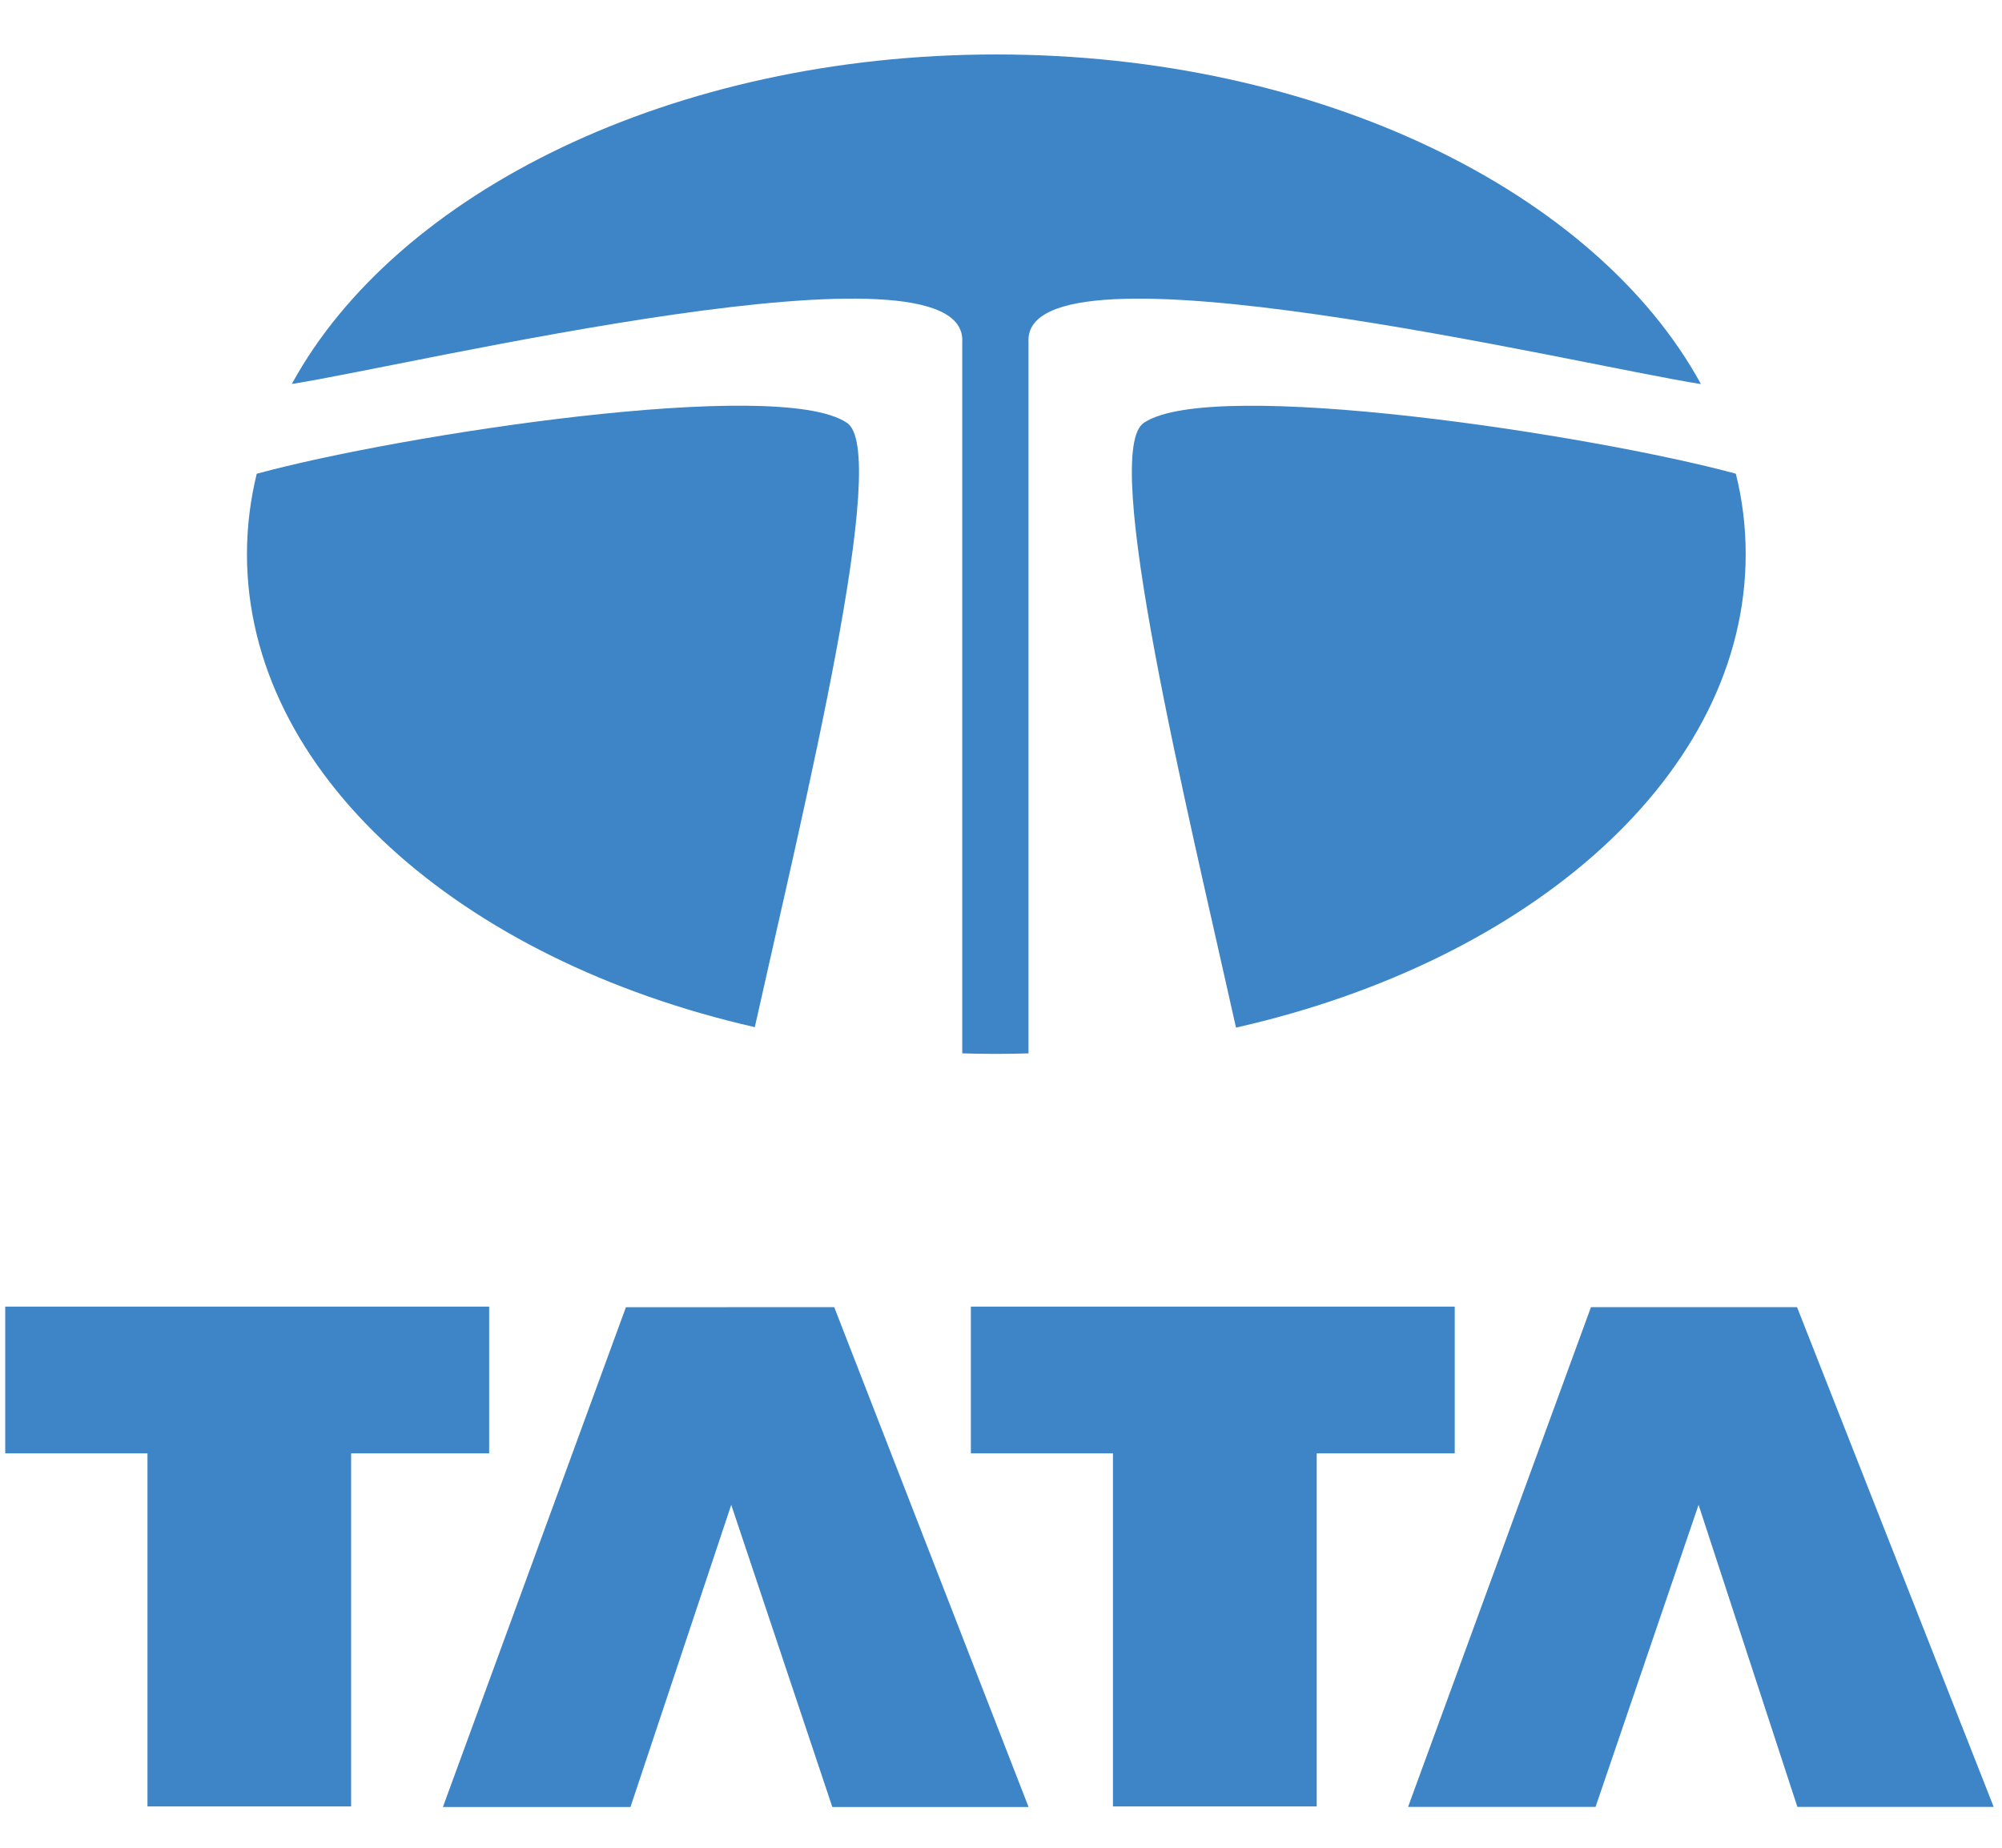
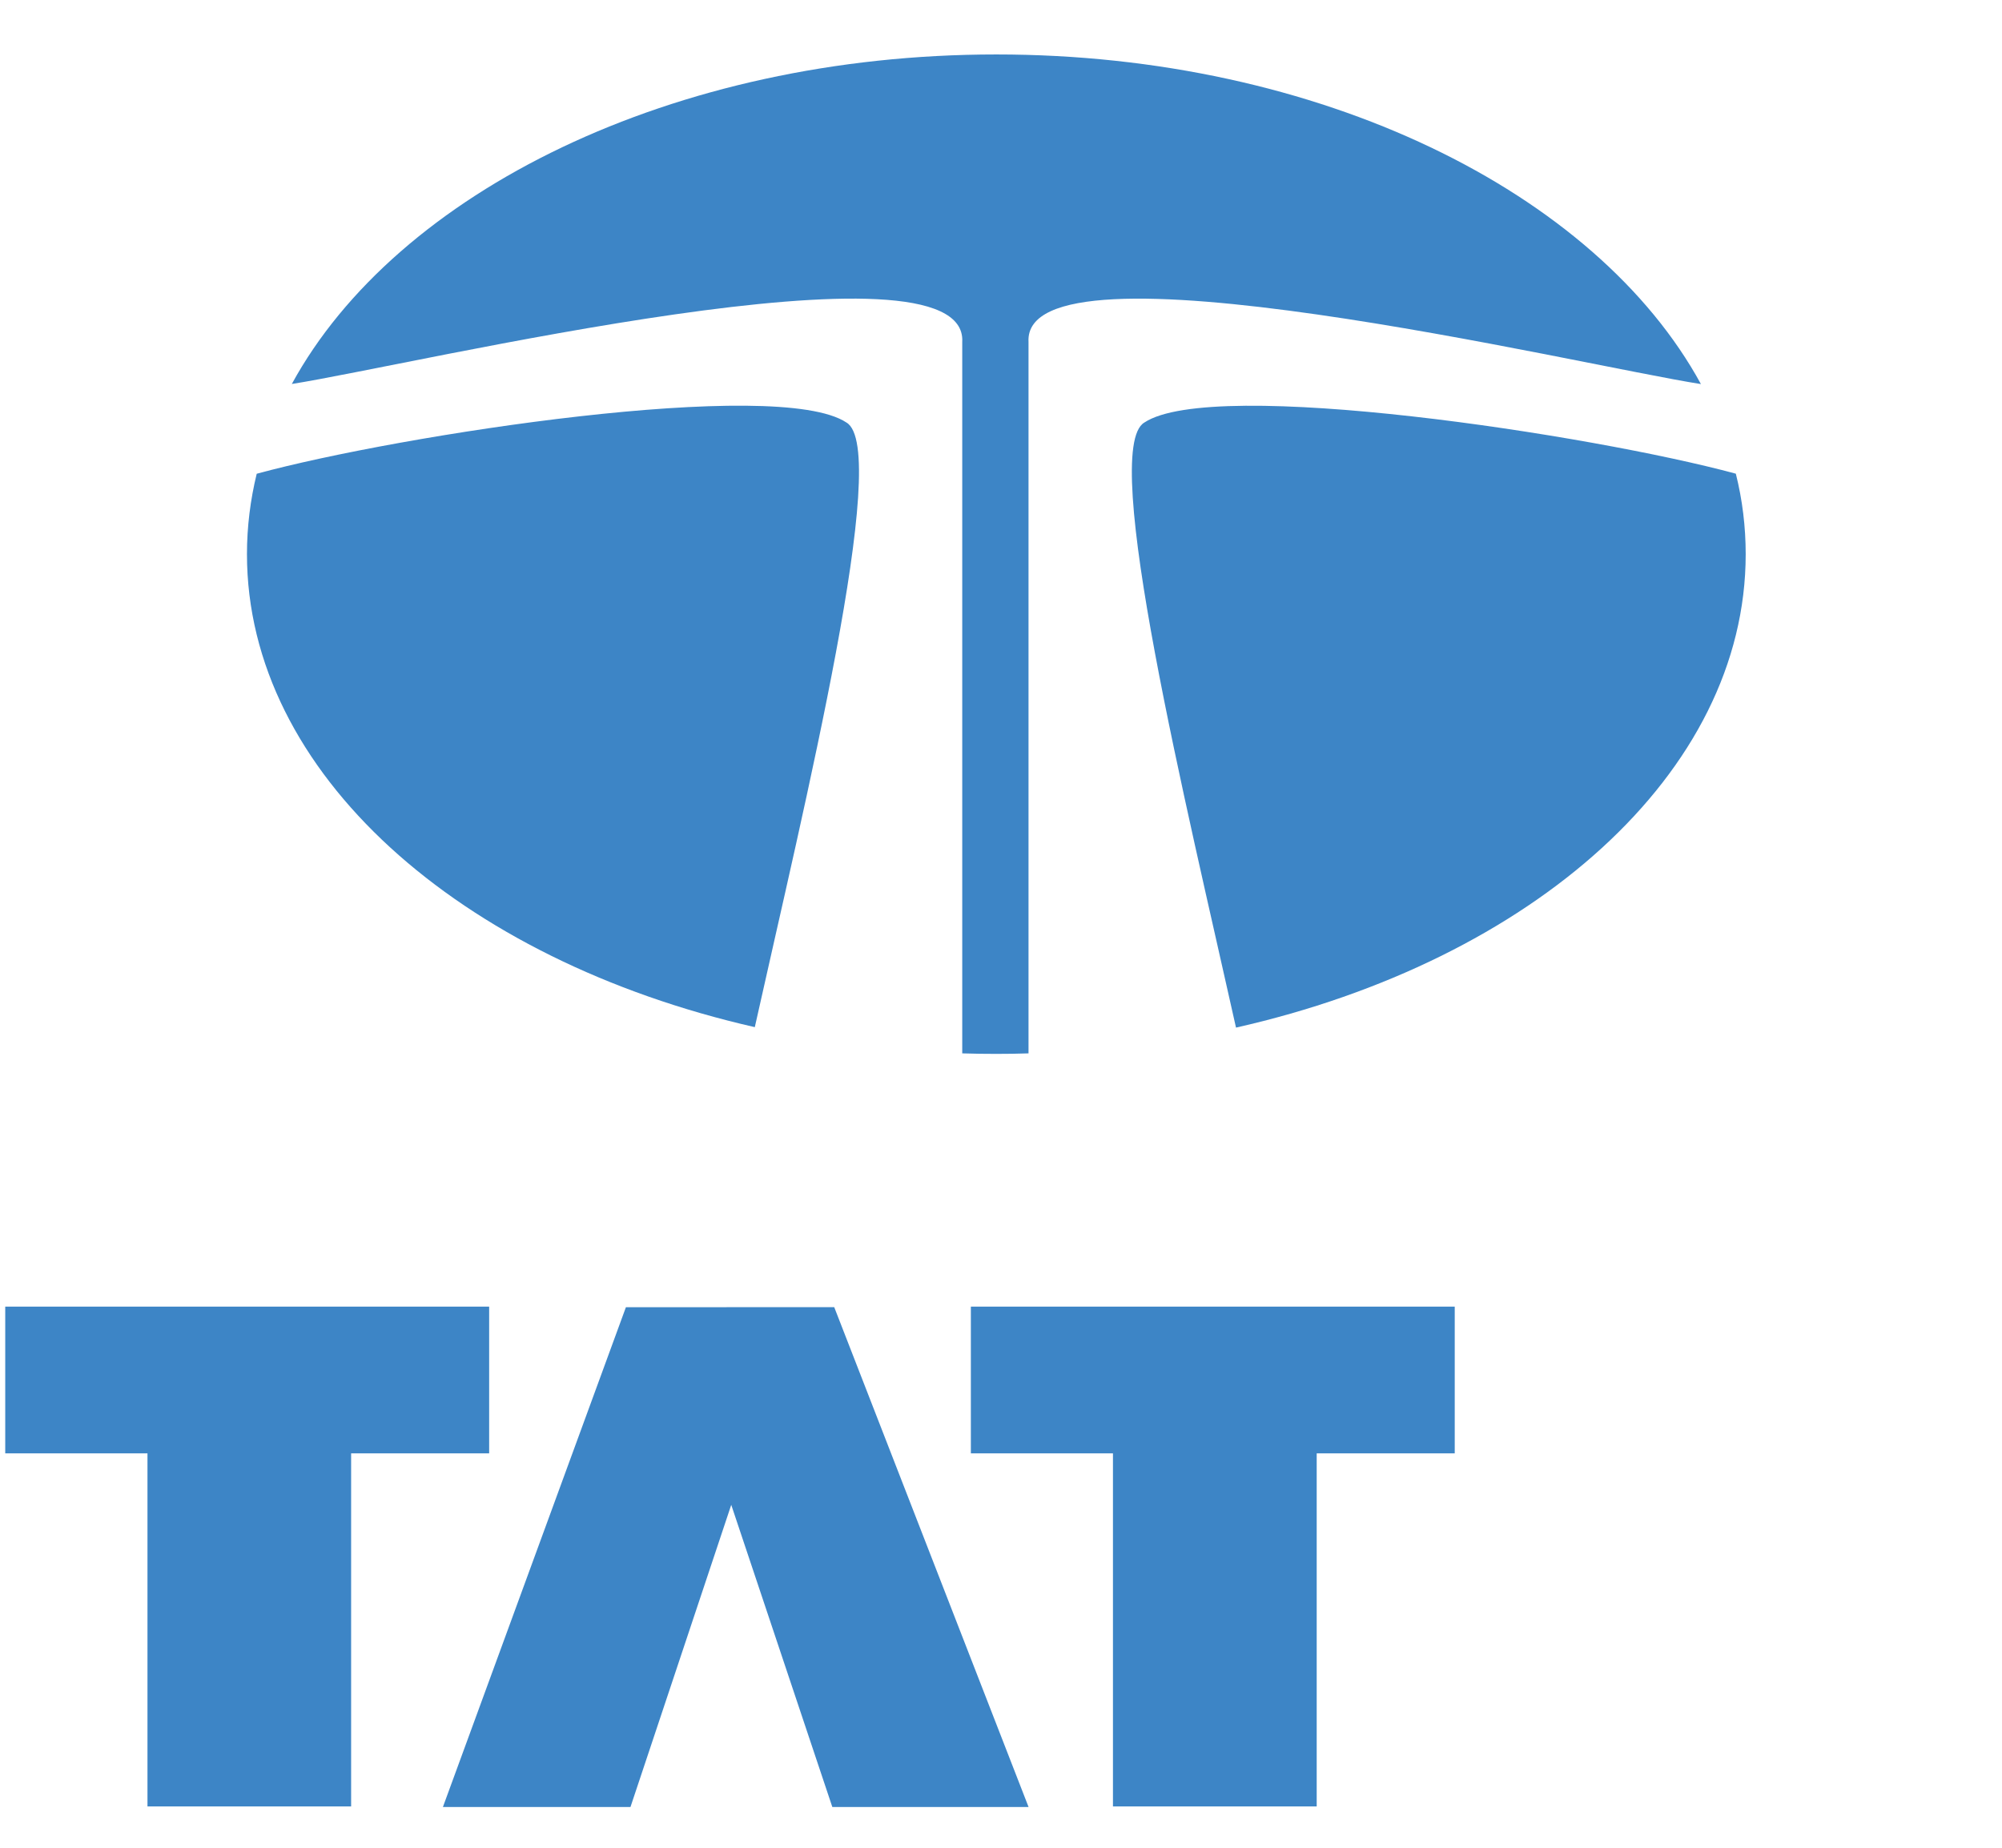
<svg xmlns="http://www.w3.org/2000/svg" version="1.1" id="Layer_1" x="0px" y="0px" viewBox="0 0 39 36" style="enable-background:new 0 0 39 36;" xml:space="preserve">
  <style type="text/css">
	.st0{fill:#3D85C6;}
</style>
  <g>
    <polygon class="st0" points="0.102,25.457 0.102,28.316 2.873,28.316 2.873,35.195 6.84,35.195 6.84,28.316 9.529,28.316    9.529,25.457  " />
    <polygon class="st0" points="18.913,25.457 18.913,28.316 21.681,28.316 21.681,35.195 25.65,35.195 25.65,28.316 28.339,28.316    28.339,25.457  " />
    <polygon class="st0" points="12.193,25.469 8.628,35.206 12.282,35.206 14.245,29.319 16.214,35.206 20.037,35.206 16.251,25.467     " />
-     <polygon class="st0" points="30.993,25.467 27.43,35.204 31.082,35.204 33.089,29.319 35.014,35.204 38.838,35.204 35.007,25.467     " />
    <path class="st0" d="M14.704,20.012c-5.744-1.309-9.893-4.95-9.893-9.216c0-0.532,0.066-1.057,0.19-1.566   C7.8,8.469,15.146,7.34,16.489,8.232C17.372,8.75,15.654,15.744,14.704,20.012" />
    <path class="st0" d="M33.815,9.229c0.128,0.511,0.192,1.036,0.192,1.568c0,4.274-4.167,7.921-9.929,9.224   c-0.95-4.269-2.666-11.271-1.785-11.789C23.635,7.342,31.012,8.47,33.815,9.229" />
    <path class="st0" d="M19.409,1.061c6.299,0,11.685,2.683,13.726,6.422c-2.348-0.365-13.219-2.976-13.099-0.821v13.861   c-0.207,0.007-0.416,0.01-0.627,0.01c-0.222,0-0.443-0.003-0.664-0.01V6.662c0.121-2.153-10.699,0.449-13.06,0.819   C7.724,3.744,13.112,1.061,19.409,1.061" />
  </g>
</svg>